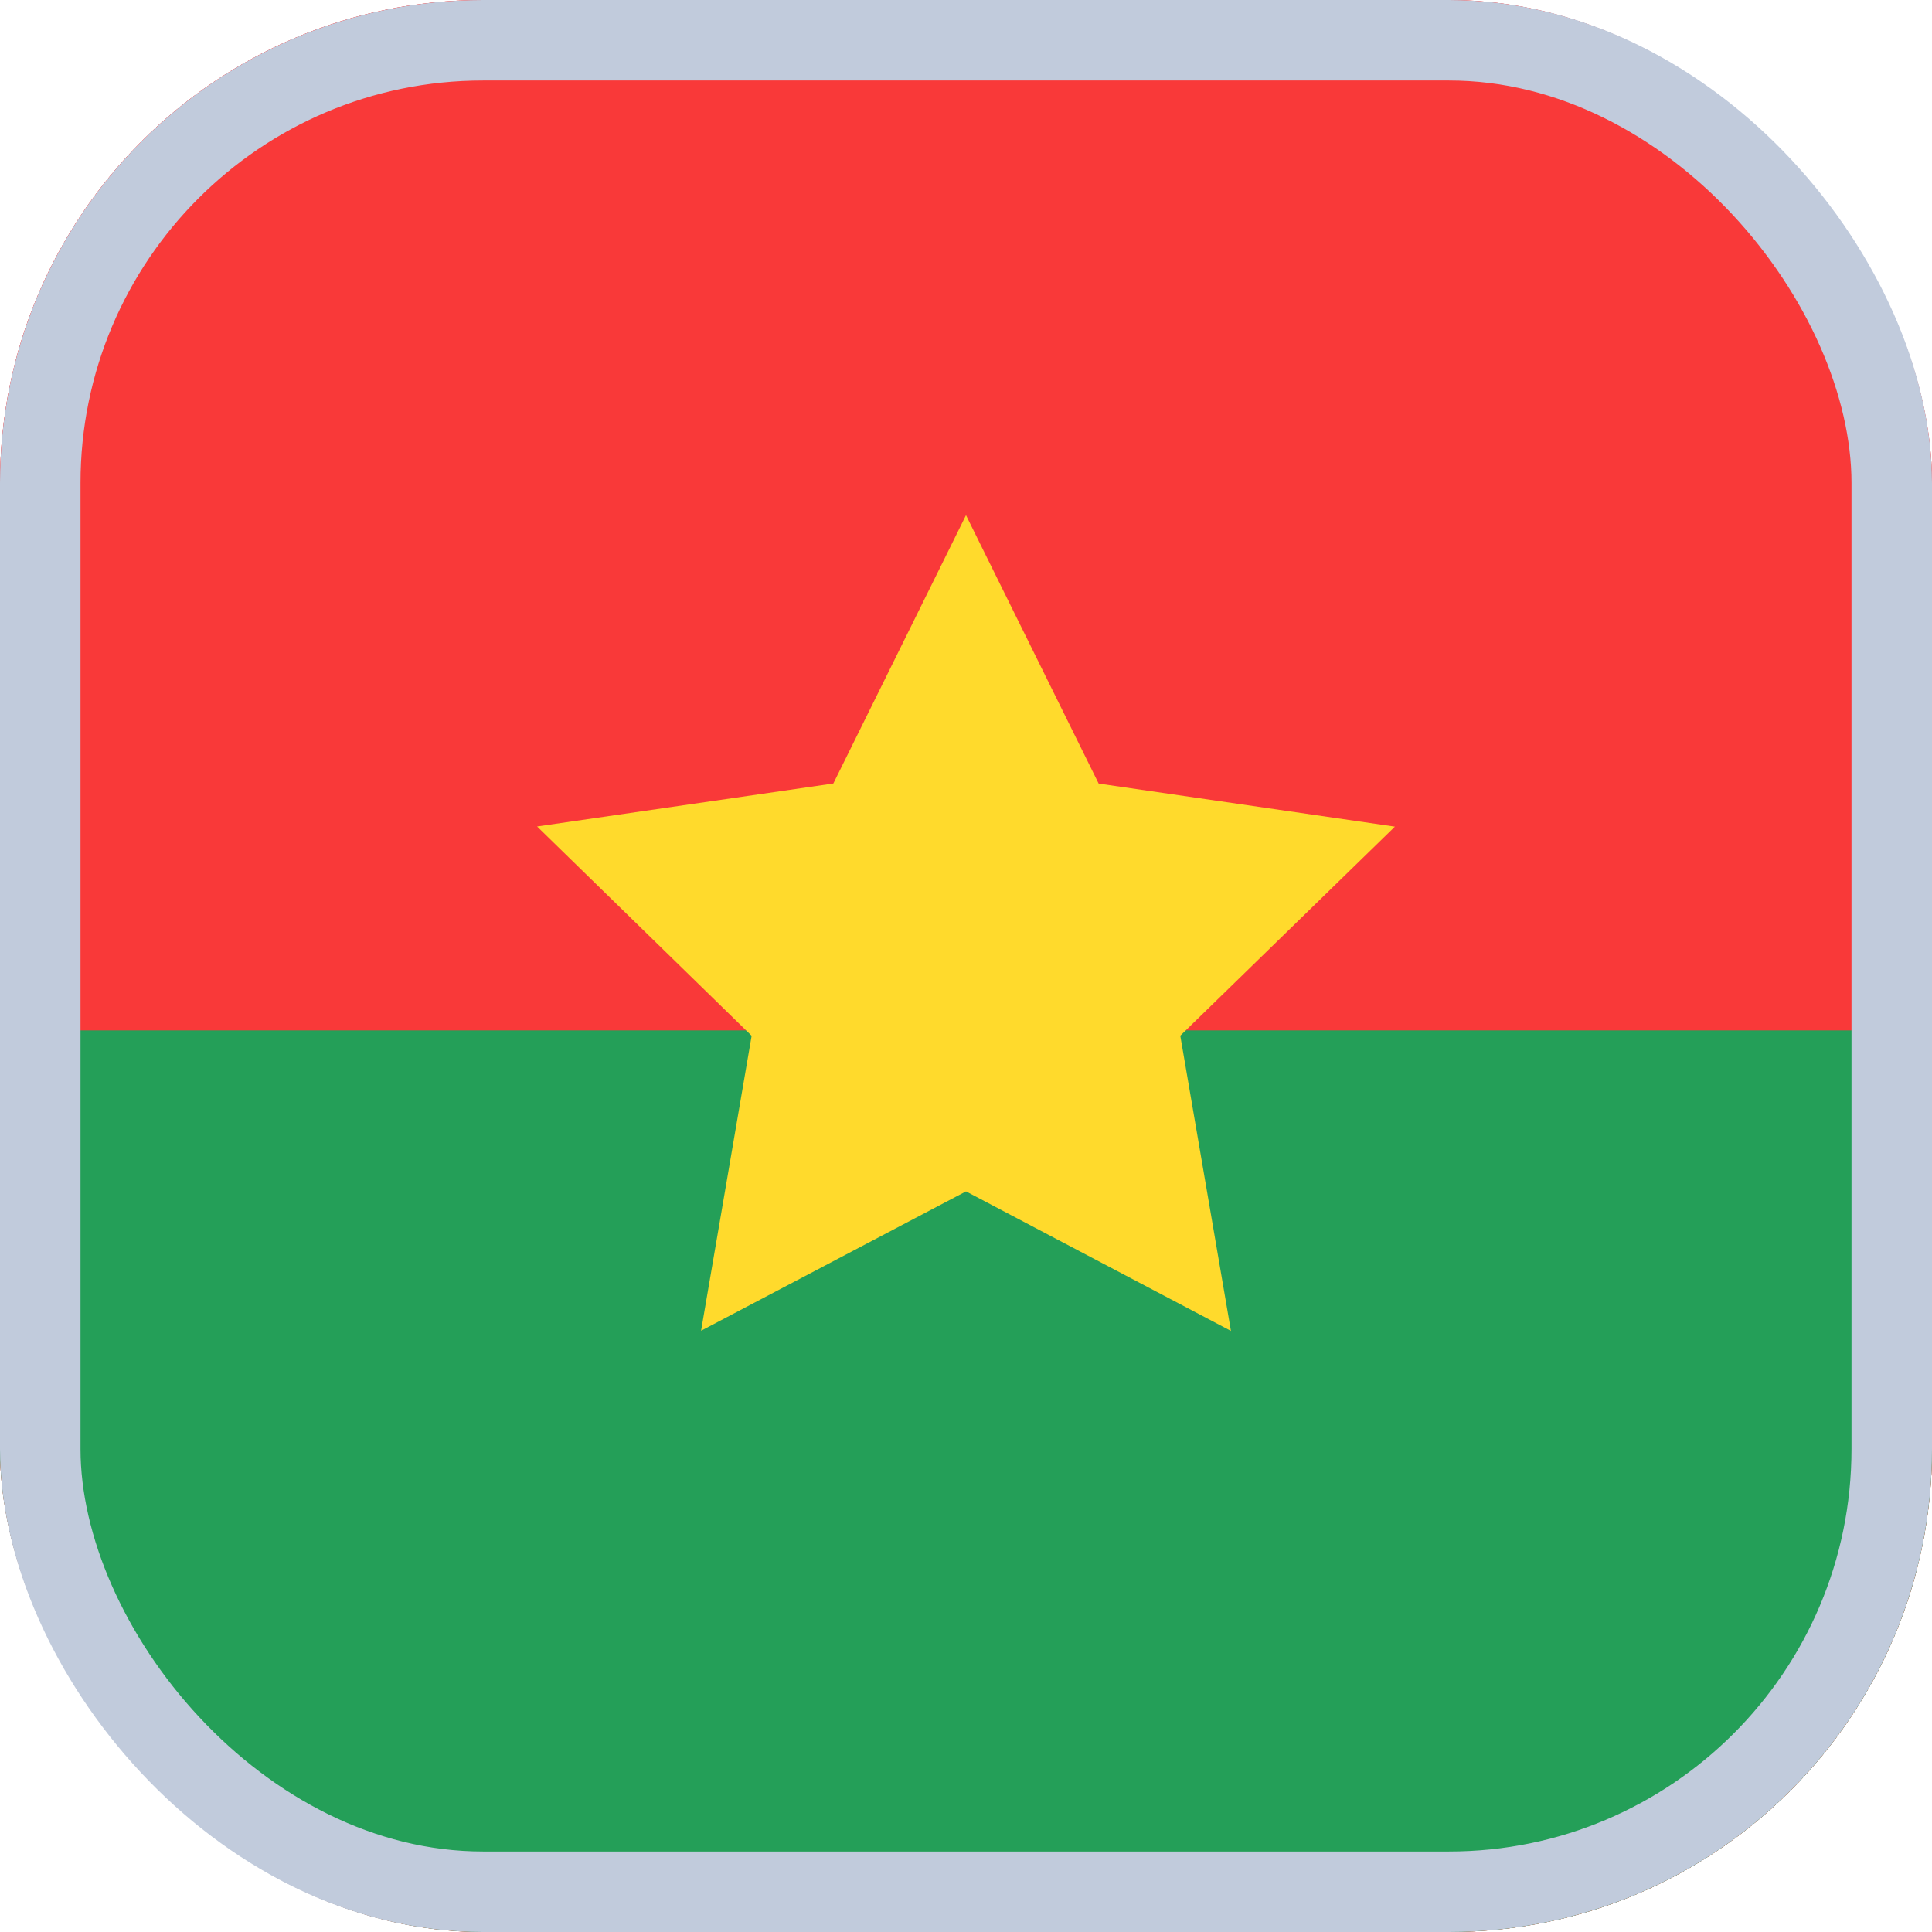
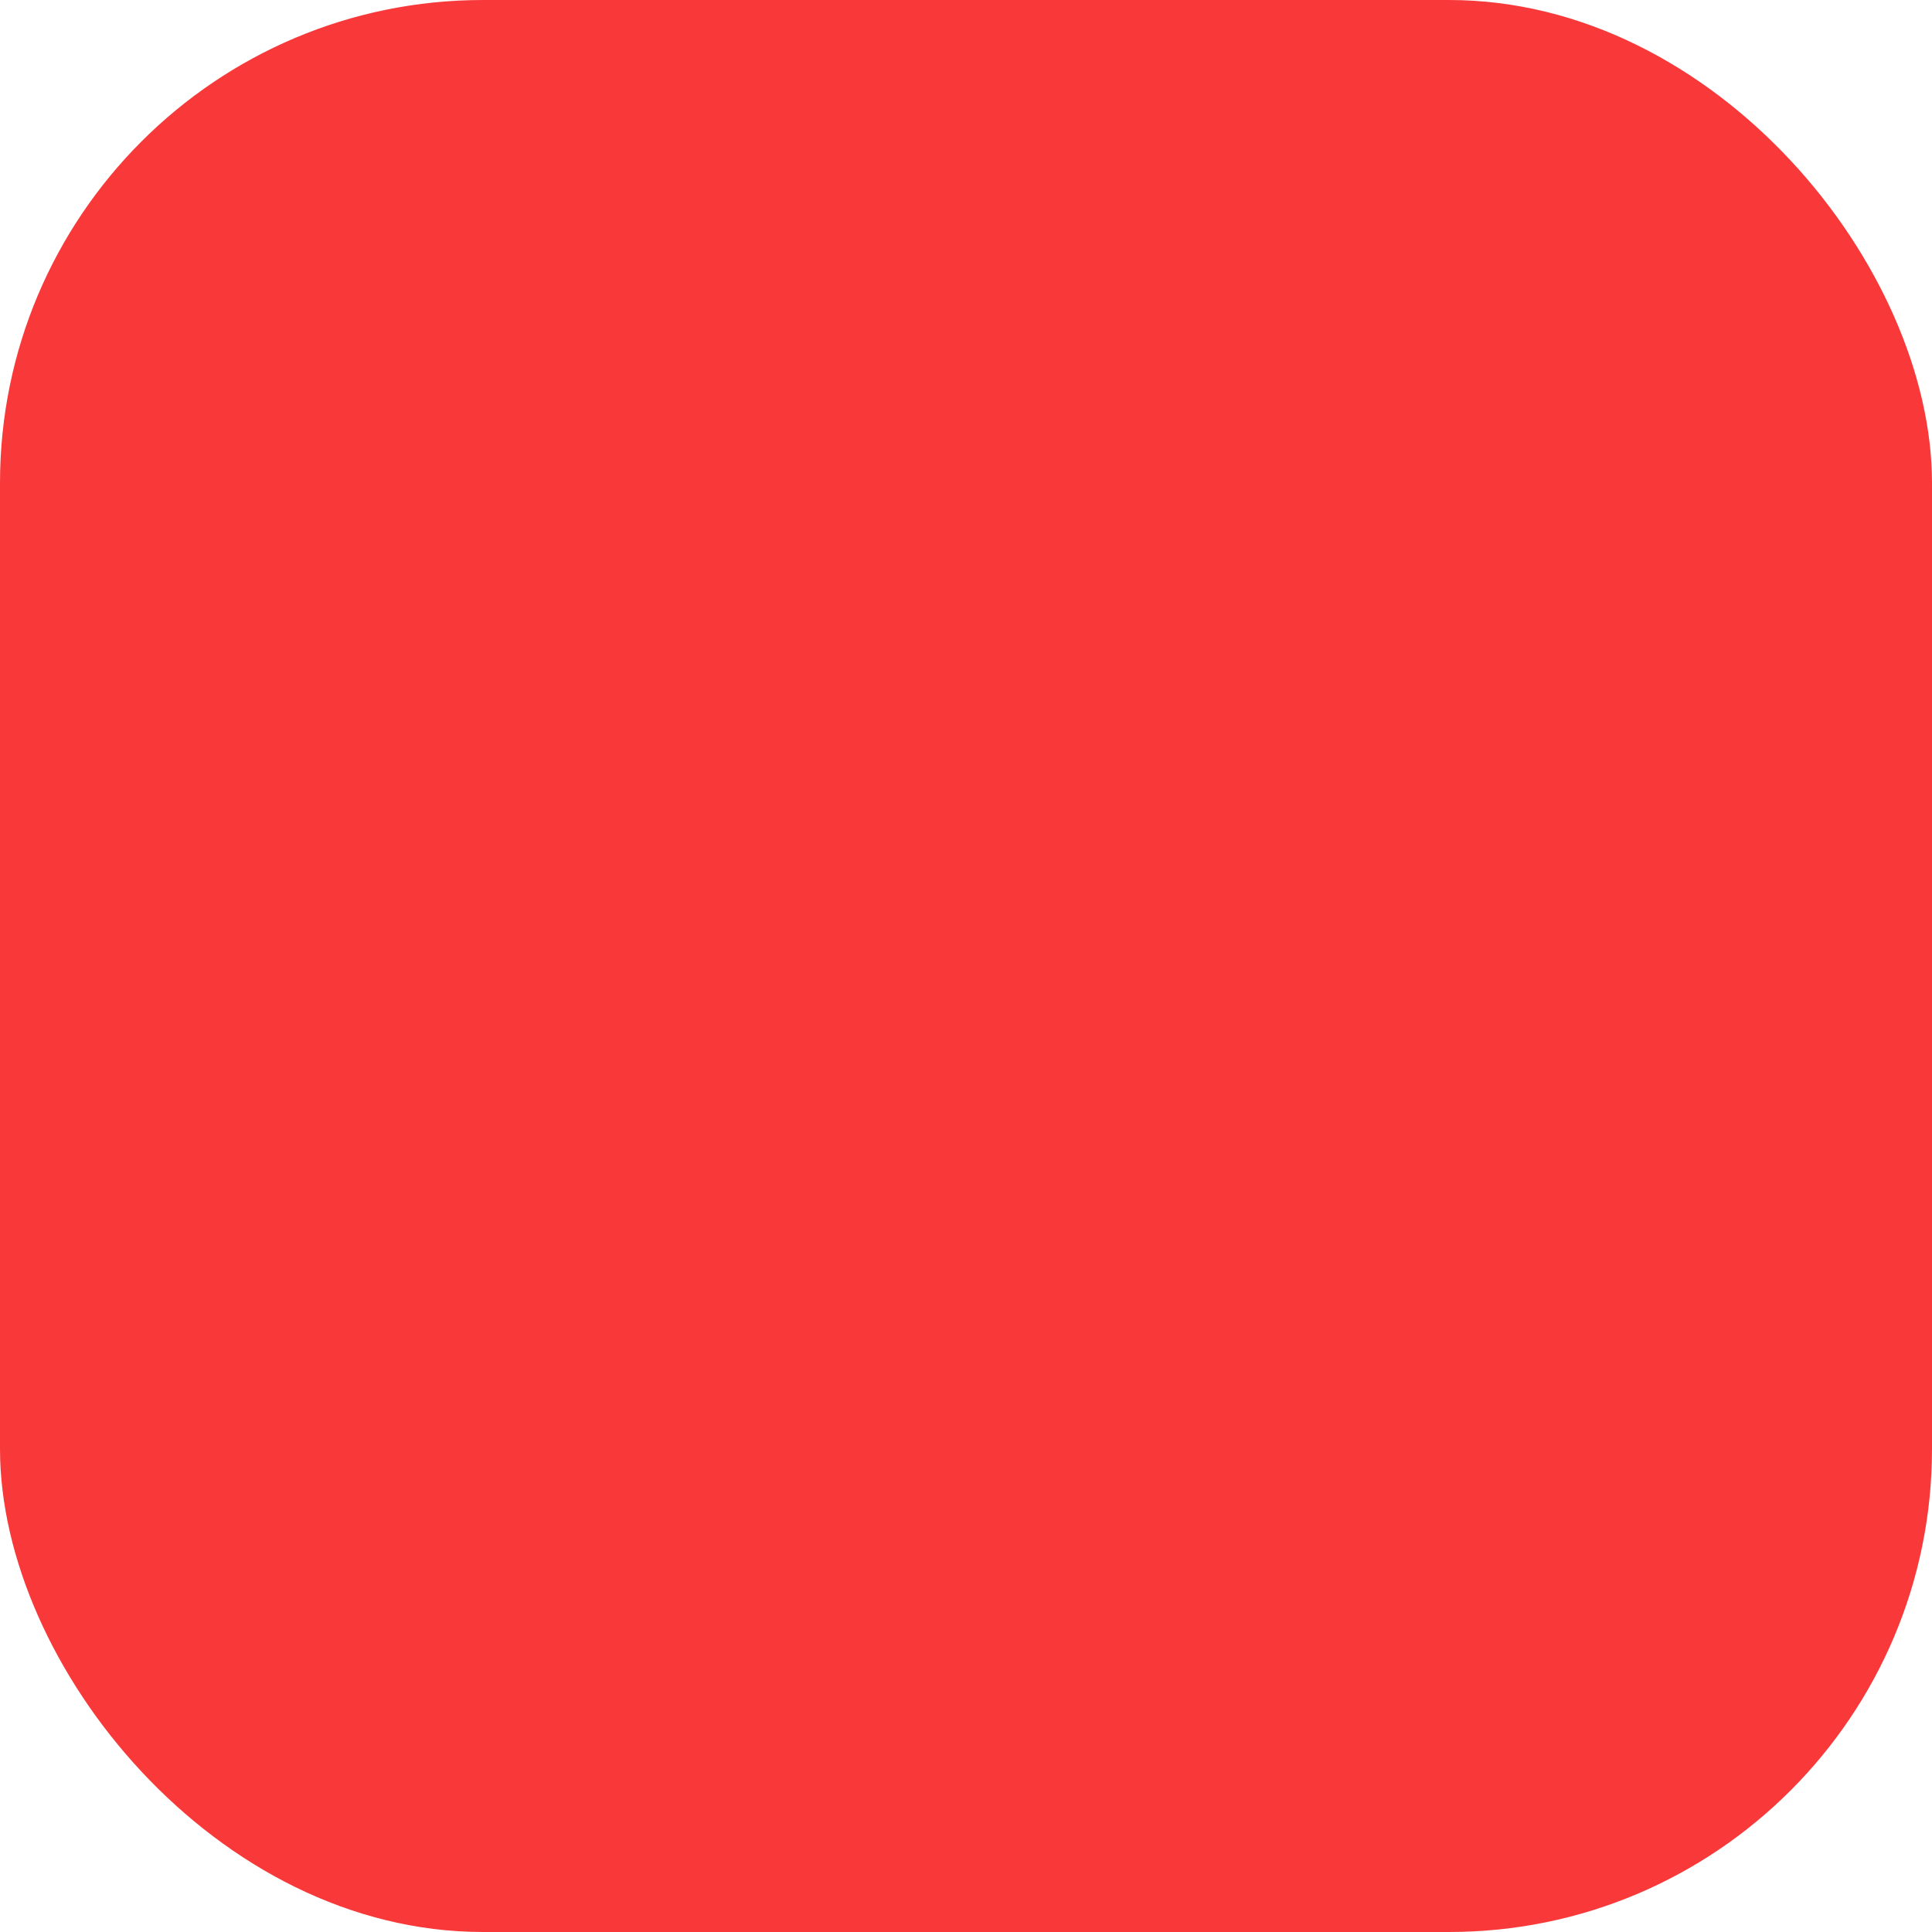
<svg xmlns="http://www.w3.org/2000/svg" width="24" height="24" viewBox="0 0 24 24" fill="none">
  <g id="Flags">
    <g clip-path="url(#clip0_3728_39129)">
      <rect width="24" height="24" rx="6" fill="#F93939" />
      <g id="Group 19">
-         <path id="Vector" d="M25.6 0H-1.6C-3.367 0 -4.8 1.433 -4.8 3.2V20.8C-4.8 22.567 -3.367 24 -1.6 24H25.6C27.367 24 28.8 22.567 28.8 20.8V3.2C28.8 1.433 27.367 0 25.6 0Z" fill="#F93939" />
-         <path id="Vector_2" fill-rule="evenodd" clip-rule="evenodd" d="M-4.8 12.8H28.8V24H-4.8V12.8Z" fill="#249F58" />
-         <path id="Vector_3" fill-rule="evenodd" clip-rule="evenodd" d="M12 14.8L8.709 16.531L9.337 12.867L6.672 10.267L10.352 9.733L12 6.4L13.648 9.734L17.328 10.269L14.662 12.866L15.291 16.533" fill="#FFDA2C" />
-       </g>
+         </g>
    </g>
-     <rect x="0.5" y="0.5" width="23" height="23" rx="5.5" stroke="#C1CBDC" />
  </g>
  <defs>
    <clipPath id="clip0_3728_39129">
      <rect width="24" height="24" rx="6" fill="white" />
    </clipPath>
  </defs>
</svg>